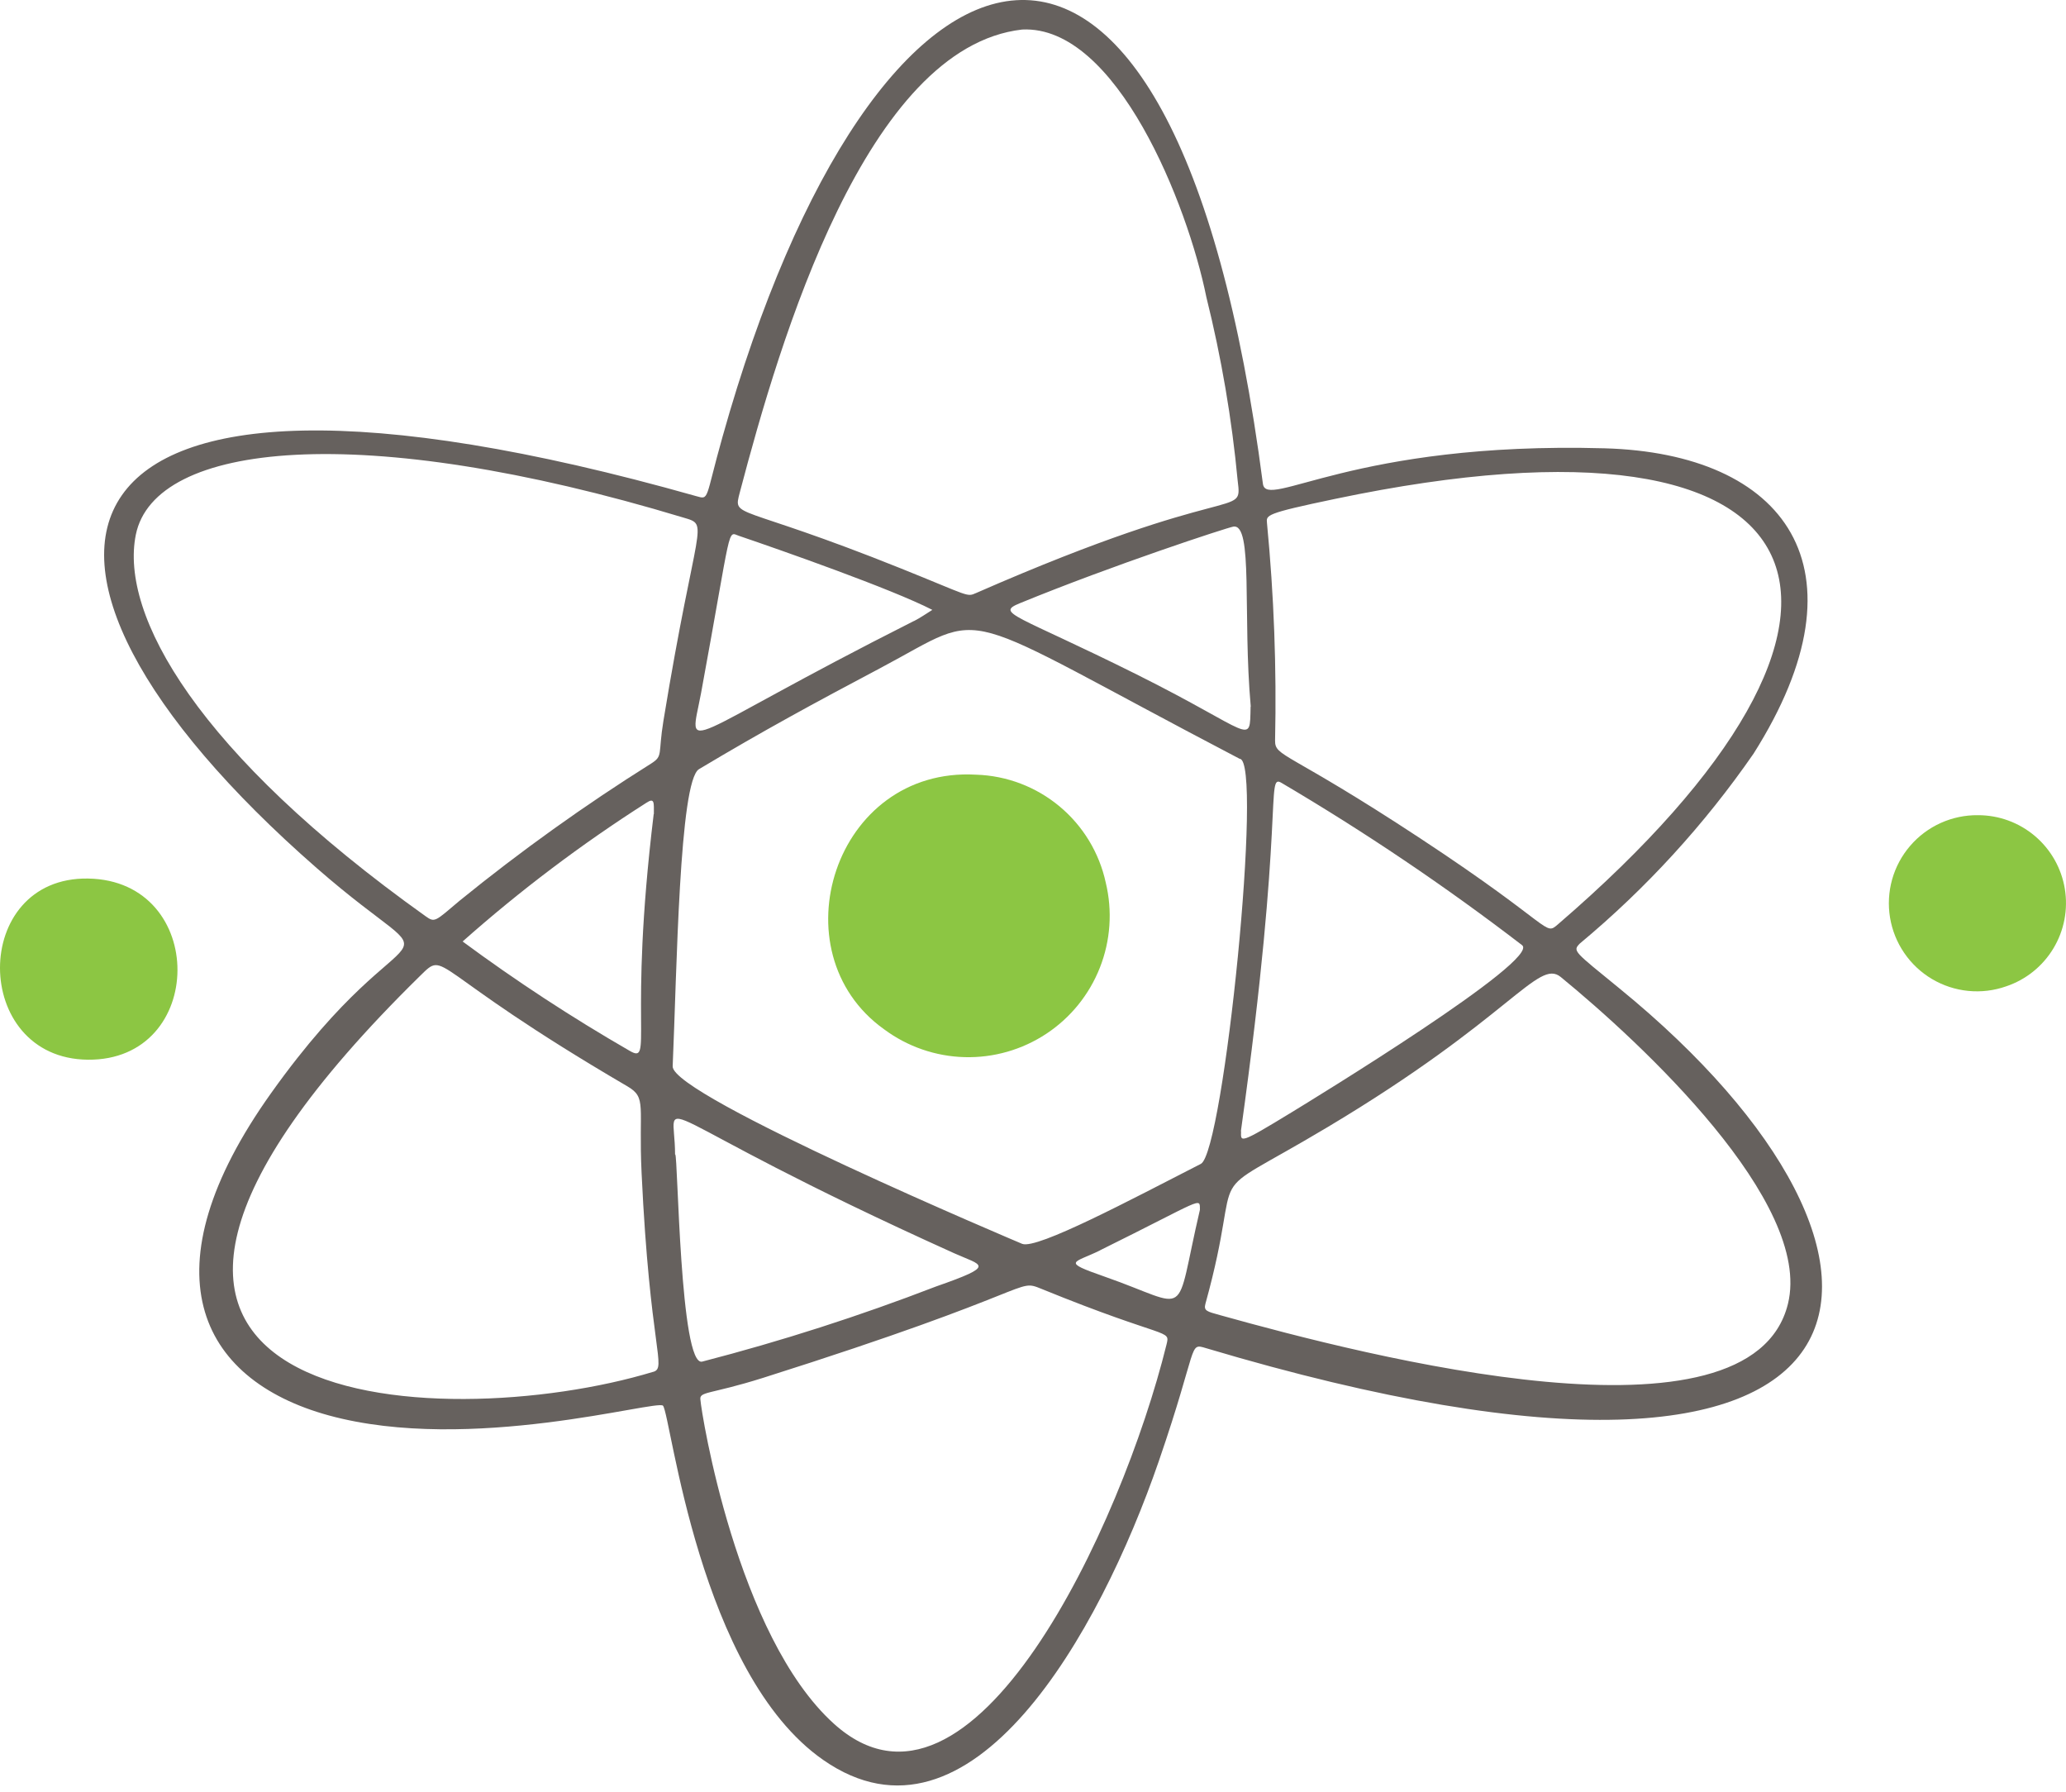
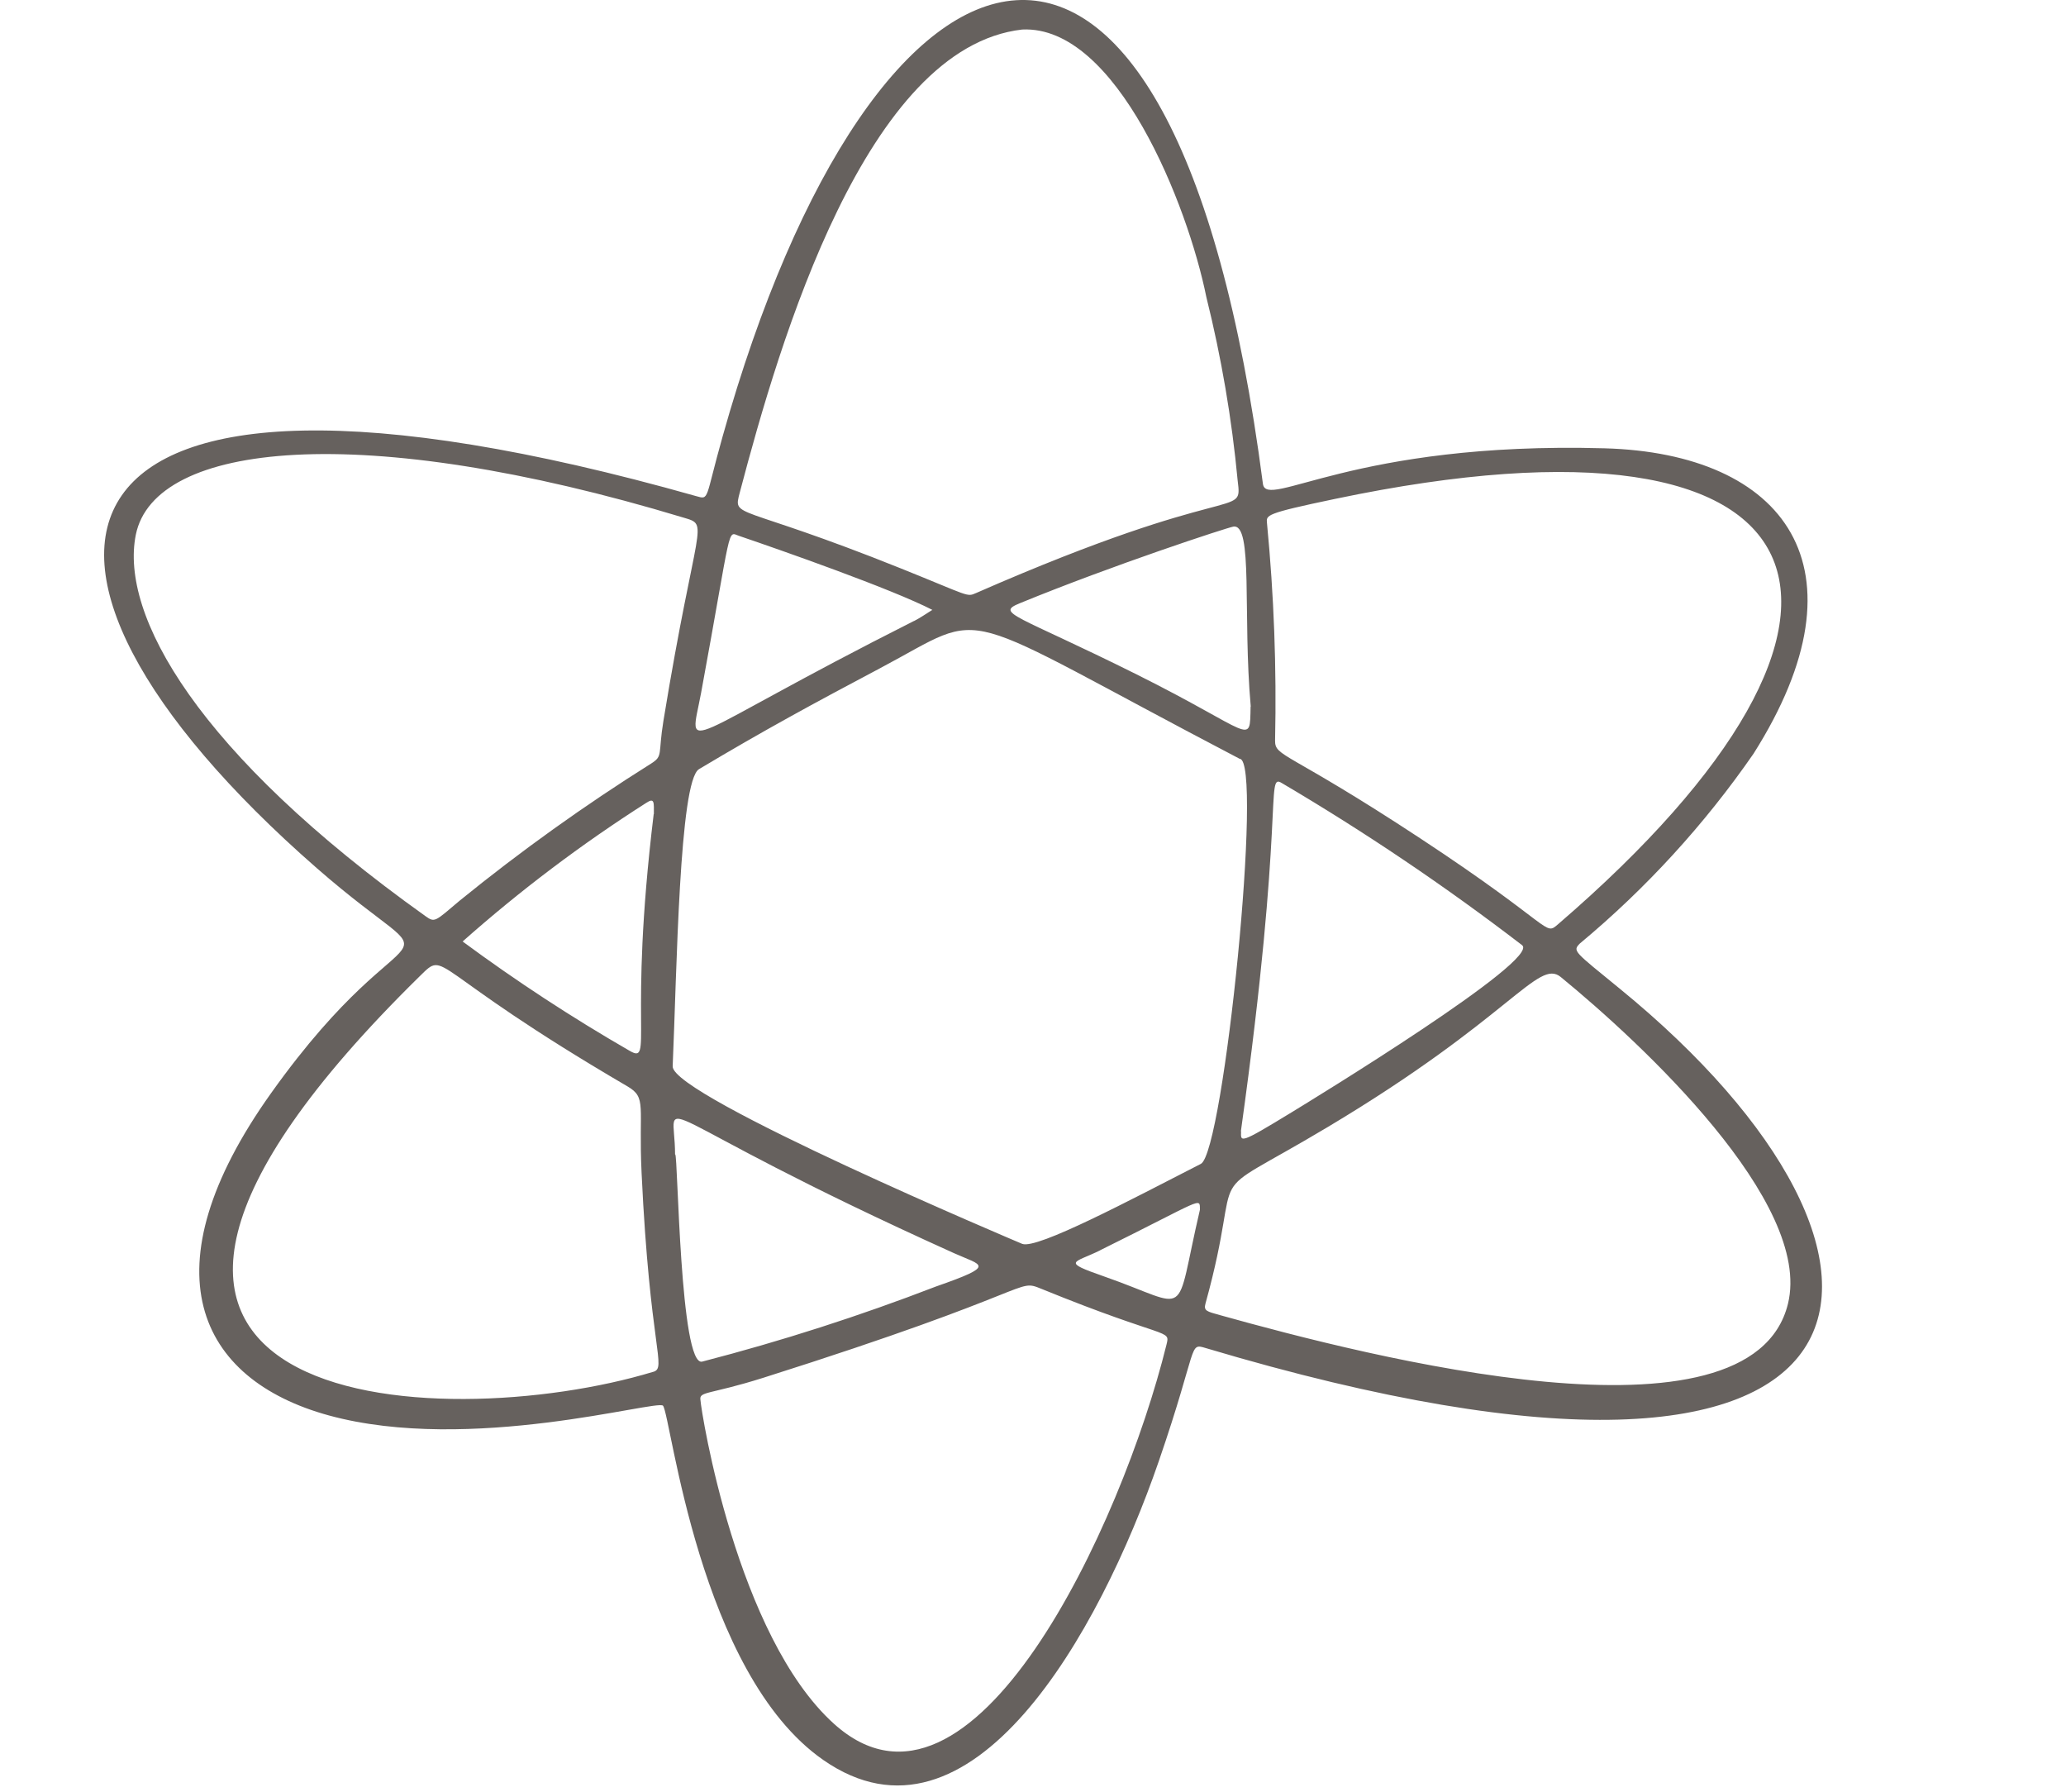
<svg xmlns="http://www.w3.org/2000/svg" width="256" height="222" viewBox="0 0 256 222" fill="none">
  <path d="M86.249 61.459C87.931 61.933 87.321 61.933 89.532 54.1C108.28 -12.708 145.428 -25.232 156.489 59.937C156.916 63.221 167.634 54.673 198.807 55.538C221.111 56.158 231.921 70.258 217.281 93.372C211.203 102.151 203.965 110.063 195.757 116.891C194.838 117.84 195.028 117.84 200.686 122.466C241.428 155.7 237.998 193.432 149.426 167.013C147.238 166.356 148.533 166.648 143.59 181.014C136.239 202.345 120.296 230.771 102.001 218.028C86.606 207.299 83.155 175.469 82.159 174.152C81.528 173.32 58.242 180.142 40.75 175.352C24.457 170.891 18.019 157.261 33.596 135.417C51.654 110.084 56.769 122.849 39.24 107.538C-4.37 69.419 2.81 37.859 86.249 61.459ZM153.604 94.003C117.159 74.953 123 75.398 109.068 82.774C100.797 87.152 94.647 90.486 86.614 95.287C84.162 96.747 83.867 120.357 83.352 132.1C83.192 135.77 126.535 154.044 126.659 154.095C128.483 154.824 140.226 148.572 148.799 144.187C151.648 142.724 156.562 94.003 153.604 94.003ZM126.666 3.658C107.331 5.847 96.624 42.153 91.677 60.977C90.798 64.326 91.108 62.184 111.636 70.422C120.194 73.858 119.76 73.99 120.949 73.468C153.239 59.328 153.965 64.424 153.363 59.565C152.64 51.888 151.342 44.276 149.478 36.794C147.187 25.441 138.365 3.096 126.666 3.658ZM52.708 113.488C53.898 114.338 53.876 114.177 56.991 111.551C64.543 105.418 72.463 99.751 80.704 94.58C82.185 93.631 81.525 93.485 82.207 89.293C86.307 64.271 88.011 65.11 84.684 64.122C44.694 52.035 19.157 54.761 16.829 66.248C14.827 76.193 24.439 93.328 52.708 113.488ZM157.996 91.723C157.967 93.81 159.397 92.945 175.963 103.846C192.784 114.914 191.307 116.012 193.087 114.476C237.765 76.029 228.05 48.668 165.42 61.809C156.69 63.633 156.912 63.812 156.993 64.8C157.857 73.747 158.193 82.737 157.996 91.723ZM221.546 161.53C224.643 148.944 203.349 129.186 193.393 121.036C190.573 118.723 187.239 126.055 164.493 139.641C147.912 149.546 154.523 142.891 149.368 161.508C149.12 162.402 149.572 162.478 151.137 162.916C169.699 168.1 216.942 180.237 221.546 161.53ZM86.796 173.463C86.891 174.958 91.29 202.688 103.337 213.552C120.446 228.979 139.004 188.974 144.534 166.608C145.034 164.59 144.771 166.082 129.059 159.676C125.798 158.345 129.081 159.768 94.552 170.697C87.774 172.828 86.606 172.332 86.796 173.463ZM80.959 169.949C82.656 169.435 80.529 167.137 79.5 145.325C79.106 136.985 80.186 136.011 77.749 134.585C52.577 119.876 55.466 117.544 52.015 120.934C-3.359 175.309 54.569 177.957 80.937 169.949H80.959ZM153.782 140.144C153.753 141.502 153.49 141.801 160.042 137.802C162.552 136.27 191.051 118.869 188.592 117.085C179.082 109.788 169.133 103.079 158.806 96.995C156.774 95.754 159.265 100.803 153.76 140.144H153.782ZM83.67 143.019C83.998 143.019 84.253 169.468 87.026 168.68C96.847 166.137 106.51 163.032 115.974 159.381C123.605 156.718 121.657 156.805 118.224 155.255C78.799 137.467 83.648 134.866 83.648 143.019H83.67ZM154.982 87.539C153.961 76.138 155.325 64.807 152.816 65.242C152.006 65.384 138.033 69.951 126.378 74.727C123.262 76 125.831 76.073 140.853 83.555C155.409 90.818 154.851 92.548 154.961 87.539H154.982ZM81.021 100.858C81.021 99.486 81.138 98.76 80.094 99.454C72.061 104.57 64.448 110.316 57.323 116.636C63.944 121.527 70.839 126.039 77.971 130.152C81.032 131.962 77.8 127.281 80.999 100.858H81.021ZM113.263 76.934C114.051 76.536 114.781 76.014 115.528 75.555C110.505 72.968 96.722 68.135 91.597 66.394C90.058 65.873 90.776 64.643 86.873 85.842C85.362 93.908 83.644 91.869 113.241 76.934H113.263ZM136.33 154.894C133.068 156.506 131.401 156.244 136.859 158.151C147.825 161.978 145.417 163.821 148.682 149.881C148.66 148.247 149.178 148.535 136.308 154.894H136.33Z" fill="#66615E" />
-   <path d="M10.919 108.839C25.756 109.076 25.621 131.432 10.879 131.282C-3.593 131.136 -3.673 108.602 10.919 108.839Z" fill="#8CC643" />
-   <path d="M245.088 100.99C247.675 100.985 250.177 101.899 252.147 103.57C254.121 105.24 255.434 107.559 255.854 110.11C256.273 112.661 255.774 115.278 254.438 117.492C253.107 119.707 251.027 121.375 248.576 122.197C247.073 122.725 245.471 122.917 243.885 122.759C242.301 122.603 240.769 122.1 239.397 121.287C238.026 120.475 236.851 119.372 235.954 118.056C235.052 116.741 234.454 115.244 234.195 113.672C233.936 112.1 234.027 110.49 234.454 108.956C234.885 107.421 235.647 106 236.687 104.791C237.723 103.583 239.014 102.616 240.466 101.959C241.918 101.303 243.494 100.972 245.088 100.99Z" fill="#8CC643" />
-   <path d="M120.963 95.973C124.746 96.094 128.38 97.475 131.287 99.898C134.195 102.32 136.212 105.644 137.015 109.343C137.861 112.841 137.609 116.516 136.292 119.866C134.975 123.216 132.659 126.079 129.657 128.065C126.654 130.051 123.112 131.064 119.515 130.965C115.918 130.866 112.438 129.661 109.548 127.514C96.171 117.967 103.354 94.955 120.963 95.973Z" fill="#8CC643" />
</svg>